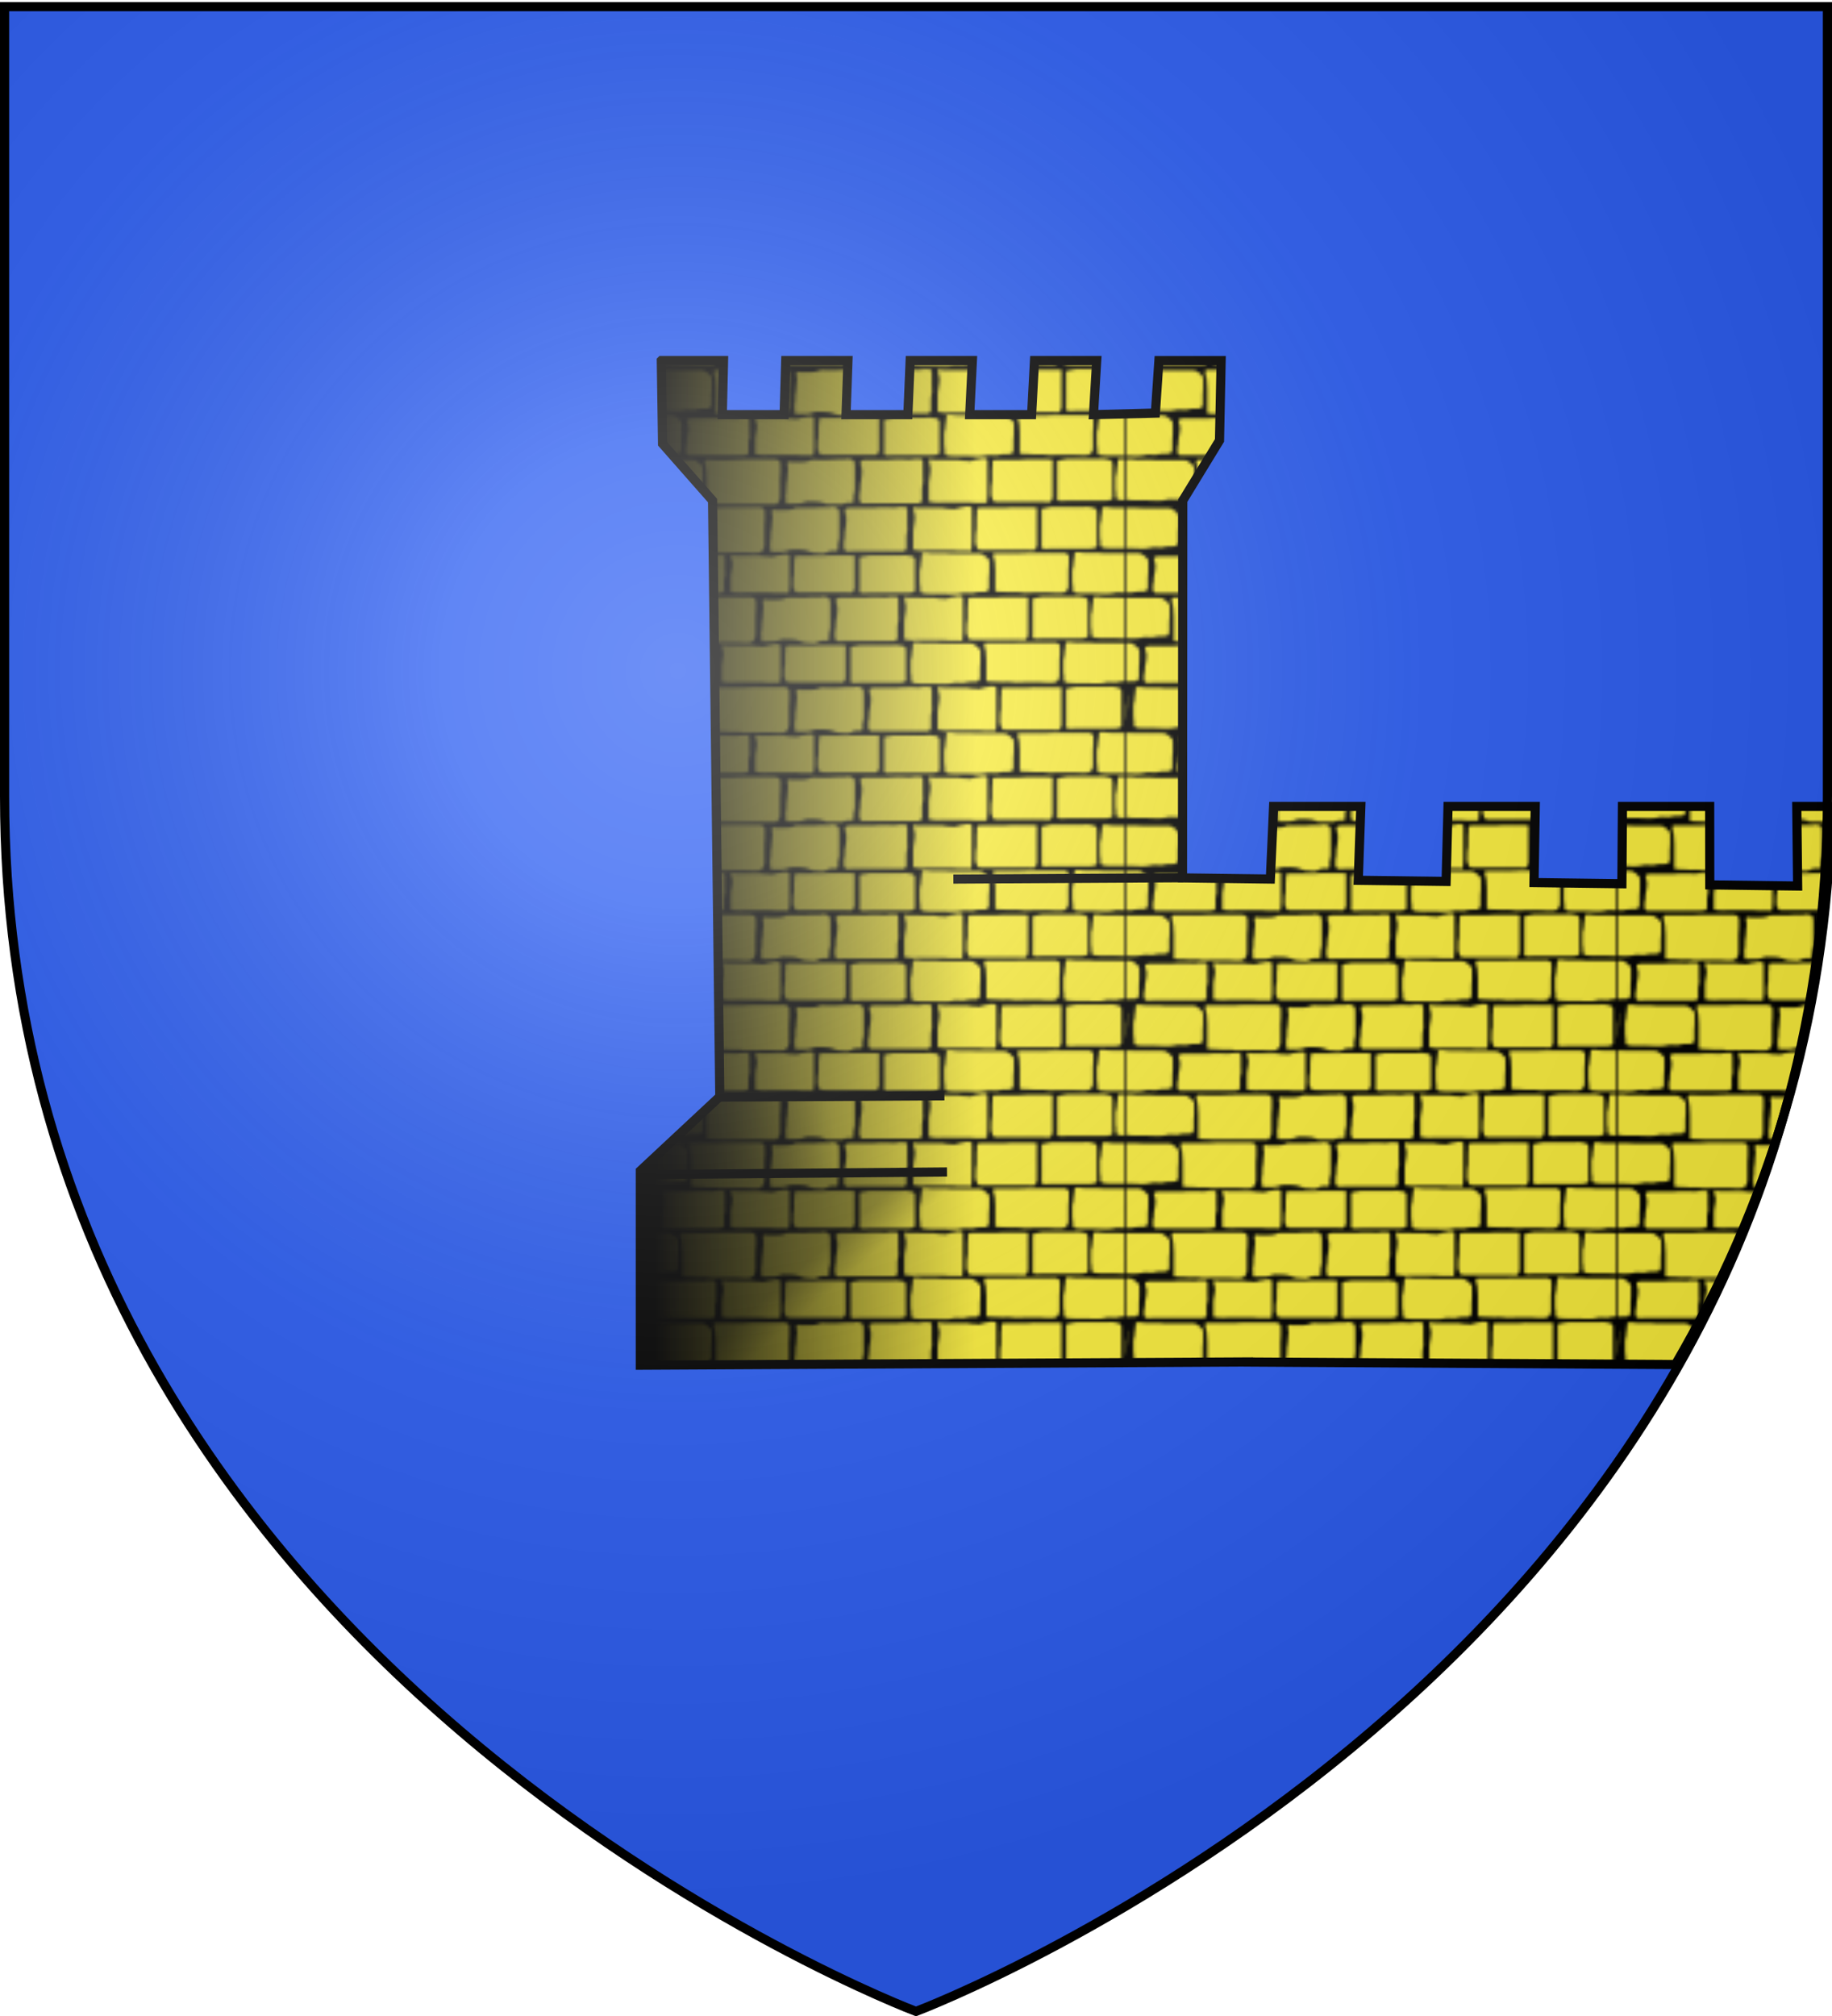
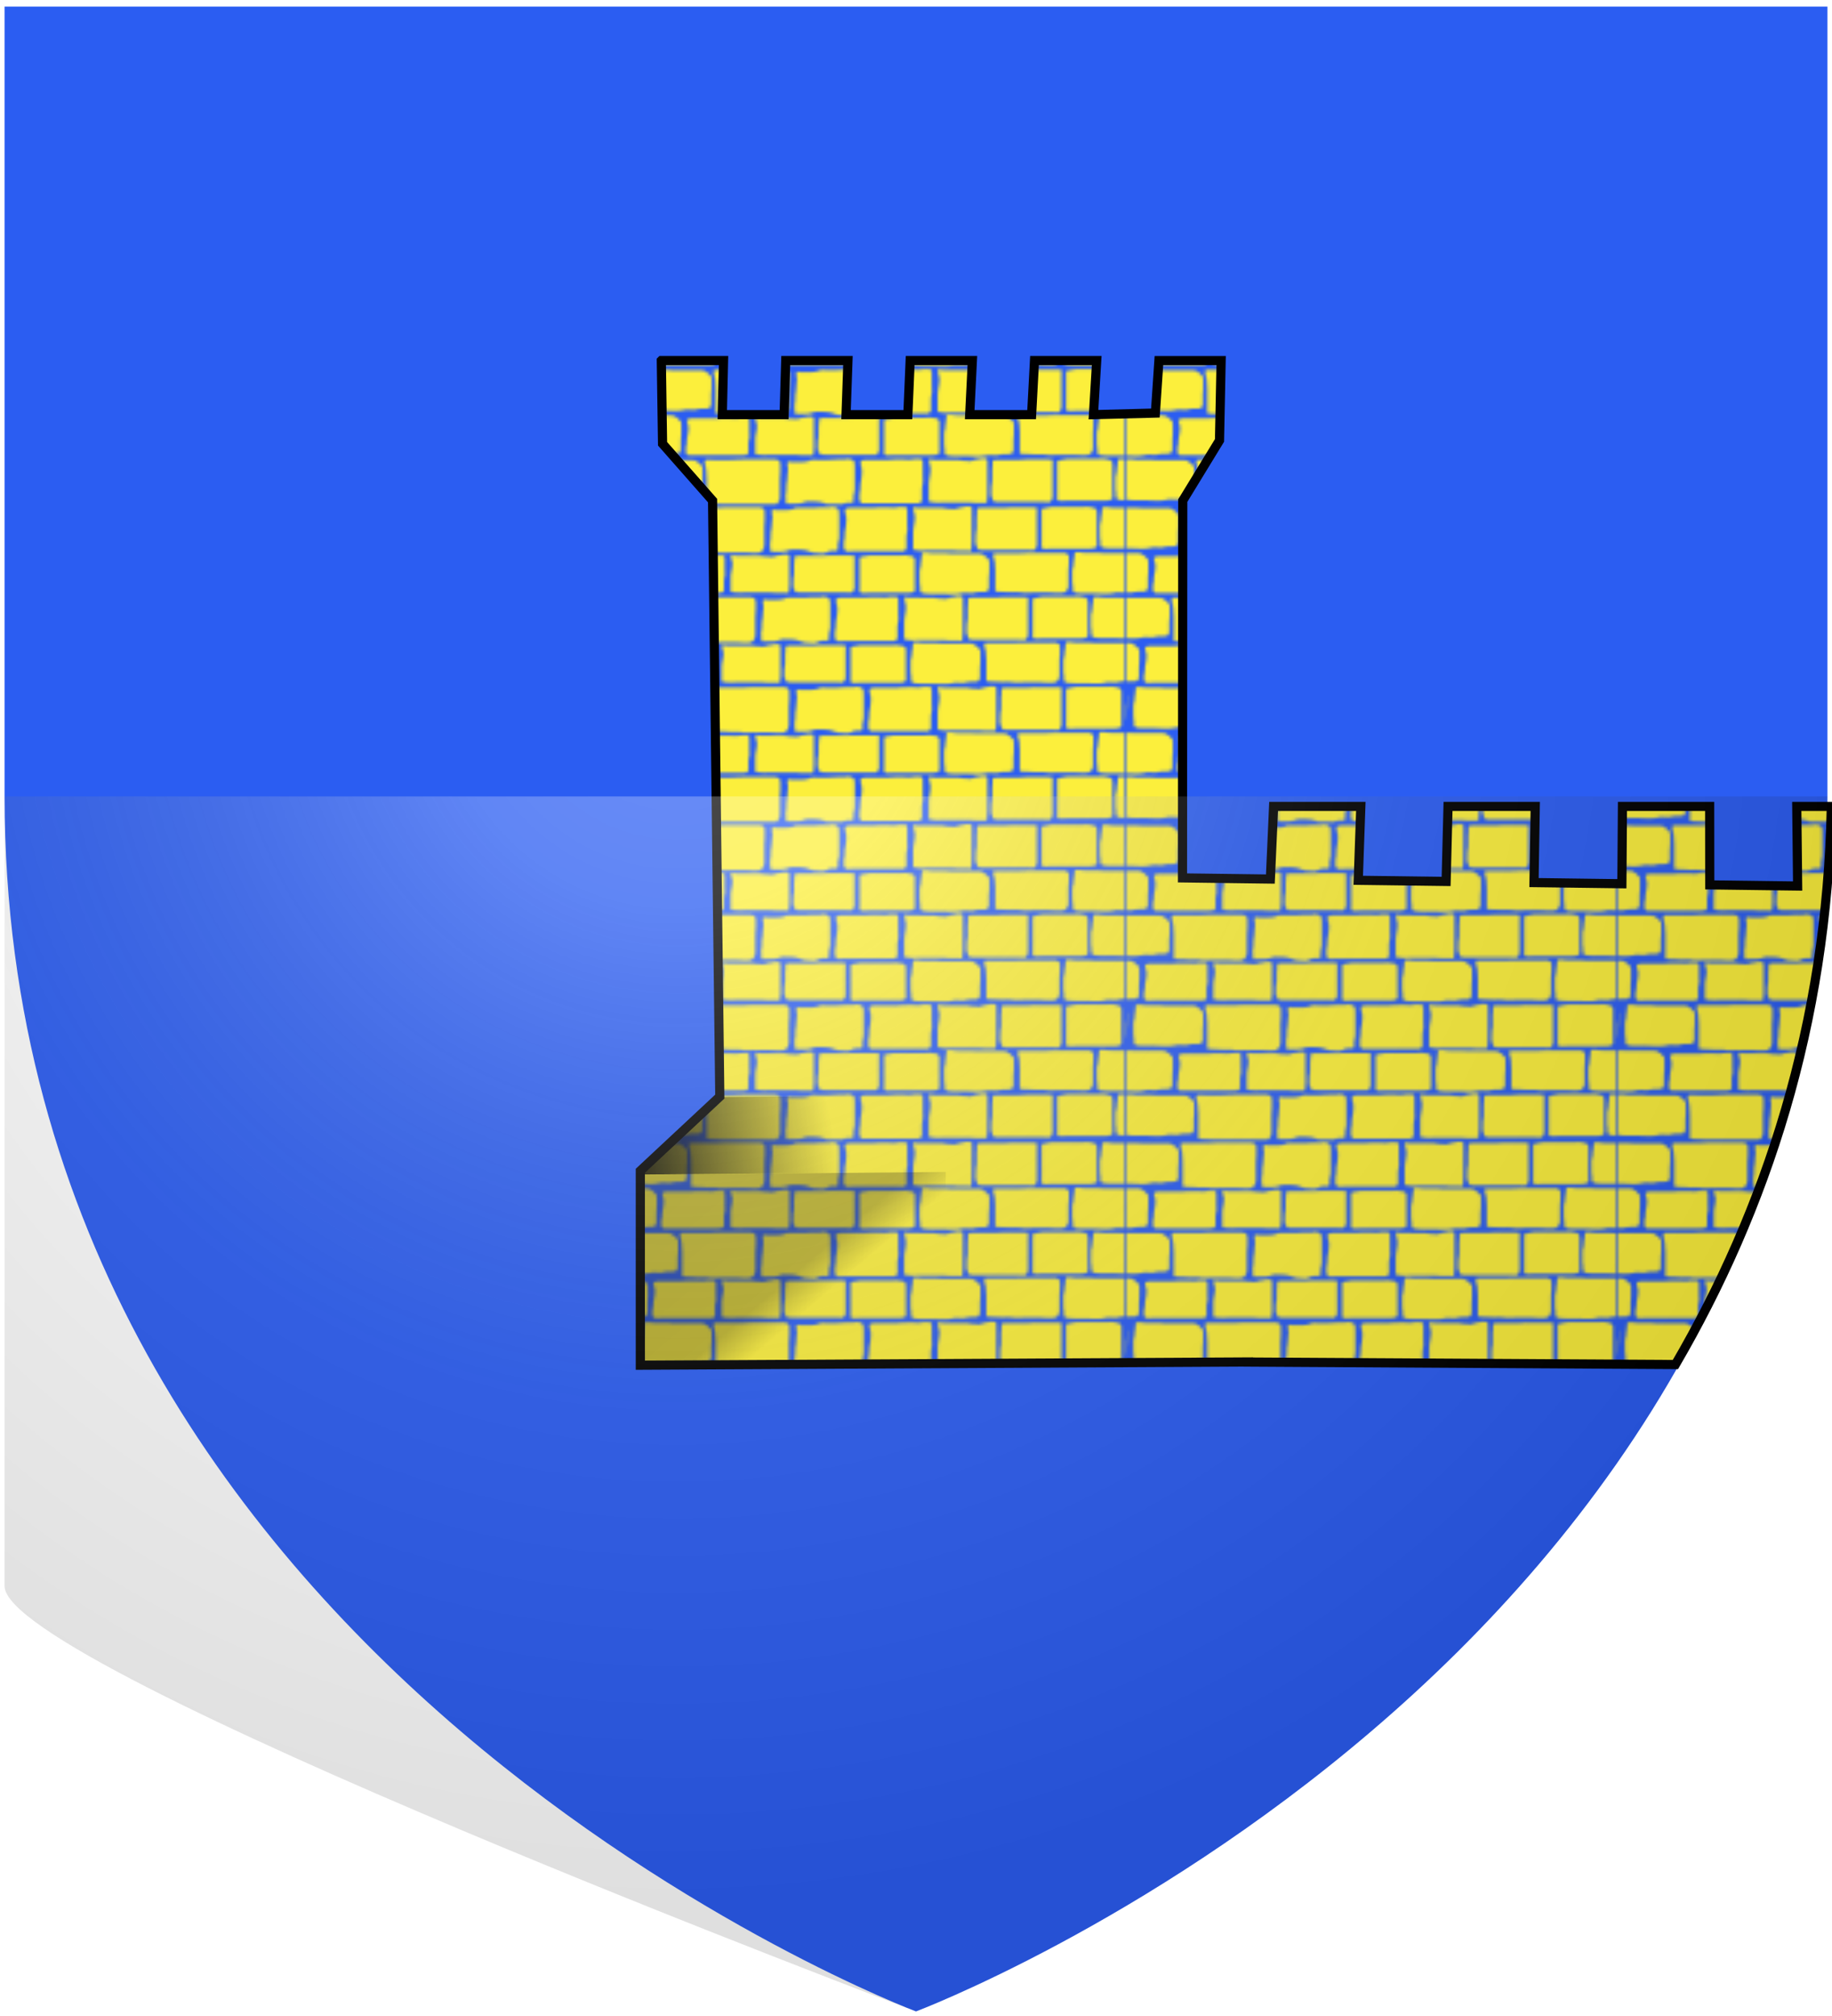
<svg xmlns="http://www.w3.org/2000/svg" xmlns:xlink="http://www.w3.org/1999/xlink" height="660" width="600" version="1.0">
  <defs>
    <linearGradient id="c">
      <stop style="stop-color:#000;stop-opacity:1" offset="0" />
      <stop style="stop-color:#000;stop-opacity:0" offset="1" />
    </linearGradient>
    <linearGradient id="e">
      <stop style="stop-color:#000;stop-opacity:1" offset="0" />
      <stop style="stop-color:#000;stop-opacity:0" offset="1" />
    </linearGradient>
    <linearGradient id="d">
      <stop style="stop-color:#000;stop-opacity:1" offset="0" />
      <stop offset=".829" style="stop-color:#000;stop-opacity:.897" />
      <stop style="stop-color:#000;stop-opacity:0" offset="1" />
    </linearGradient>
    <linearGradient id="b">
      <stop style="stop-color:white;stop-opacity:.314" offset="0" />
      <stop offset=".19" style="stop-color:white;stop-opacity:.251" />
      <stop style="stop-color:#6b6b6b;stop-opacity:.125" offset=".6" />
      <stop style="stop-color:black;stop-opacity:.125" offset="1" />
    </linearGradient>
    <linearGradient xlink:href="#c" id="g" gradientUnits="userSpaceOnUse" x1="216.546" y1="278.49" x2="321.668" y2="278.49" />
    <linearGradient xlink:href="#d" id="h" gradientUnits="userSpaceOnUse" gradientTransform="matrix(1 0 0 1.052 -111.07 -128.635)" x1="350.769" y1="459.788" x2="394.018" y2="512.801" />
    <linearGradient xlink:href="#e" id="i" gradientUnits="userSpaceOnUse" gradientTransform="translate(-256.414 -183.525)" x1="458.188" y1="551.162" x2="529.09" y2="538.261" />
    <pattern xlink:href="#a" id="f" patternTransform="translate(-272.924 265.777)" />
    <pattern id="a" patternTransform="translate(423.331 274.303)" height="103.271" width="160.361" patternUnits="userSpaceOnUse">
      <path style="fill:#fcef3c;fill-opacity:1;fill-rule:evenodd;stroke:none;stroke-width:3;stroke-linecap:round;stroke-linejoin:miter;stroke-miterlimit:4;stroke-opacity:1" d="M0 13.734h.923c1.412 0 2.763.122 4.18.122 1.216 0 1.992-.131 3.066-.366.851-.187 2.026 0 2.918 0 .674 0 1.706-.367 2.51-.367.822 0 1.615.009 2.362-.122.622-.109.841-.933.841-1.574V8.862c0-.87.136-1.572.136-2.443V4.112c0-.757.12-1.358-.42-1.832-.482-.42-.578-.659-1.25-1.099-.811-.533-.953-.61-2.09-.61H4.818c-.77 0-1.66-.123-2.51-.123H0m0 27.765c.407.024.813.055 1.167.055.674 0 1.706-.367 2.51-.367.822 0 1.615.009 2.362-.122.622-.109.841-.946.841-1.588v-2.564c0-.87.136-1.559.136-2.43v-2.32c0-.758.12-1.358-.42-1.832-.482-.421-.578-.659-1.25-1.1-.811-.532-.953-.61-2.09-.61H0m0 27.86c.718.032 1.436.054 2.171.054 1.216 0 1.993-.131 3.067-.366.851-.186 2.04 0 2.931 0 .675 0 1.692-.366 2.497-.366.822 0 1.628.022 2.375-.109.623-.109.828-.946.828-1.588v-2.565c0-.87.15-1.572.15-2.442v-2.307c0-.758.12-1.358-.421-1.832-.482-.421-.592-.66-1.263-1.1-.811-.532-.954-.61-2.09-.61H1.9c-.586 0-1.246-.061-1.9-.095m0 27.494c.257-.044.513-.068.746-.068.822 0 1.629.008 2.375-.122.623-.11.828-.947.828-1.588V53.02c0-.87.136-1.559.136-2.43v-2.32c0-.757.134-1.358-.407-1.832-.482-.42-.592-.659-1.262-1.099-.812-.533-.954-.61-2.09-.61H0M0 87.42c1.07.033 2.113.095 3.203.095 1.216 0 1.992-.132 3.067-.367.85-.186 2.038 0 2.93 0 .675 0 1.693-.366 2.498-.366.821 0 1.628.009 2.374-.122.623-.109.828-.933.828-1.574v-2.565c0-.87.15-1.572.15-2.443v-2.307c0-.757.12-1.358-.421-1.832-.481-.42-.578-.659-1.249-1.099-.812-.533-.954-.61-2.09-.61H2.932c-.77 0-1.66-.123-2.51-.123H0m0 27.602c.808.302 2.3.313 2.823.313h3.202c1.412 0 2.764.122 4.18.122 1.216 0 1.993-.132 3.067-.367.85-.186 2.025 0 2.917 0 .675 0 1.706-.366 2.511-.366.822 0 1.628.008 2.375-.122.622-.11.828-.946.828-1.588v-2.551c0-.87.135-1.572.135-2.443v-2.307c0-.757.135-1.358-.407-1.832-.481-.421-.591-.659-1.262-1.099-.812-.533-.954-.61-2.09-.61H9.92c-.77 0-1.646-.123-2.497-.123H3.65c-1.066 0-1.864-.244-2.917-.244-.25 0-.474.163-.706.244-.013.032-.016.08-.027.122m160.361-.23c-.503-.066-.994-.136-1.56-.136-.25 0-.474.163-.706.244-.157.37-.114 1.507-.272 2.199-.181.794-.132 1.638-.285 2.307-.124.543-.271.888-.271 1.587v2.199c0 .79-.01 1.56.136 2.32.122.645-.002 1.459.135 1.94.17.593 1.848.699 2.823.72m0-27.846c-.337-.023-.67-.055-1.004-.055h-3.76c-1.066 0-1.878-.244-2.93-.244-.25 0-.46.163-.693.244-.156.37-.126 1.507-.284 2.199-.182.794-.12 1.638-.272 2.307-.124.543-.285.888-.285 1.587V82.4c0 .79-.009 1.56.136 2.32.123.645.011 1.459.15 1.94.202.713 2.638.734 3.337.734h3.203c.811 0 1.607.047 2.402.081m0-42.652c-.264-.07-.575-.094-1.1-.094h-8.359c-.77 0-1.66-.123-2.51-.123h-3.76c-1.066 0-1.864-.23-2.917-.23-.25 0-.473.15-.705.23-.157.37-.114 1.507-.272 2.199-.181.794-.132 1.652-.285 2.32-.124.544-.271.89-.271 1.588v2.185c0 .79-.01 1.56.136 2.32.122.645-.003 1.472.135 1.955.204.711 2.653.732 3.352.732h3.203c1.412 0 2.763.122 4.18.122 1.215 0 1.992-.13 3.066-.366.851-.186 2.026 0 2.918 0 .674 0 1.706-.366 2.51-.366.231 0 .452-.012.679-.014m0-27.317h-.394c-.77 0-1.66-.122-2.51-.122h-3.76c-1.066 0-1.877-.244-2.93-.244-.25 0-.46.163-.692.244-.157.37-.127 1.506-.285 2.198-.182.794-.119 1.652-.272 2.32-.124.544-.285.876-.285 1.575v2.198c0 .791-.009 1.56.136 2.32.123.645.011 1.473.15 1.955.203.712 2.638.72 3.338.72h3.202c1.412 0 2.764.121 4.18.121h.122m0-27.914h-6.527c-.77 0-1.66-.122-2.51-.122h-3.76c-1.067 0-1.878-.244-2.931-.244-.25 0-.46.163-.692.244-.157.37-.127 1.507-.285 2.198-.182.795-.119 1.653-.272 2.32-.124.544-.285.89-.285 1.589v2.184c0 .791.005 1.561.15 2.321.123.644-.002 1.472.135 1.954.204.712 2.64.72 3.339.72h3.202c1.412 0 2.764.121 4.18.121 1.216 0 1.993-.117 3.067-.352.85-.186 2.039 0 2.931 0 .08 0 .169-.018.258-.027m0-27.793h-3.745c-1.067 0-1.865-.244-2.918-.244-.25 0-.474.163-.706.244-.156.37-.113 1.507-.271 2.199-.182.794-.132 1.652-.285 2.32-.124.544-.272.876-.272 1.574V8.74c0 .79-.009 1.56.136 2.32.123.645-.002 1.459.136 1.941.203.712 2.653.733 3.352.733h3.202c.463 0 .917.023 1.371.04M108.997.002c-.572-.011-1.216.129-1.56.217-.787.2-1.511.192-2.226.556-.543.277-1.903 0-2.51 0-1.052 0-1.552-.285-2.497-.285h-6.976c-.675 0-1 .002-1.669-.271-1.068 0 0 2.168 0 3.257 0 1.78-.556 3.468-.556 5.251v5.116c0 .621 1.755.485 2.09.57.73.187 1.746 0 2.51 0H103.813c.779 0 1.68.15 2.51.15h2.376c.874 0 1.384.264 1.384-.72 0-.743.15-1.619.15-2.415l-.001-2.266V1.629c0-.98.2-1.33-.706-1.56a2.314 2.314 0 0 0-.529-.068zm38.513.135c-.414.021-.832.068-1.194.068h-8.36c-.85 0-1.74-.05-2.51.136-.857.208-1.47.191-2.375.543v11.359c0 .794-.246 1.42.556 1.614.76.184 1.853 0 2.647 0H148.677c.841 0 1.236-.12 1.805-.258.94-.228.705-1.164.705-2.035V2.24c0-.953-.069-1.165-.705-1.629-.31-.226-1.42-.313-1.805-.407-.349-.084-.753-.089-1.167-.068zM64.58.163c-.52.016-1.05.19-1.574.19h-2.239c-.883 0-1.946.136-2.918.136h-3.202c-.943 0-1.983-.135-2.796.272-.671.335-1.832.42-2.646.42h-2.361c-.591 0-1.09.01-1.67-.135-.979 0-.123 1.95-.284 2.917-.224 1.344-.166 2.77-.42 4.044-.235 1.173.003 2.388-.272 3.488-.173.692 0 1.649 0 2.36 0 1.058.087.978 1.112.978h2.647c.726 0 2.028-.316 2.51-.556.57-.286 1.726-.136 2.497-.136.907 0 2.062.054 2.931.271.942.236 2.138.842 3.067.842.683 0 1.489.135 2.226.135.888 0 1.319-.238 1.954-.556.663-.332 1.34-.271 2.09-.271 1.398 0 1.112-.355 1.112-1.683 0-.942.421-1.875.421-2.918V3.135c0-.684-.029-1.472-.15-1.954-.134-.54-.92-.827-1.519-.977a1.884 1.884 0 0 0-.516-.04zm22.08.041c-.424.01-.847.052-1.236.15-.682.17-1.652 0-2.36 0h-3.068c-.869 0-1.678.135-2.375.135H69.97c-.294 0-.563.179-.842.272-1.068 0 0 2.134 0 3.202 0 1.35-.163 2.622-.42 3.908-.21 1.048-.02 2.058-.272 3.067-.17.68-.135 1.369-.135 2.09 0 1.027.084 1.062.556 1.534.316.316 1.782.135 2.361.135H86.538c.984 0 1.482.052 1.954-.42.405-.405.285-1.349.285-1.955v-2.09c0-.572.154-1.502.272-2.09.145-.726 0-1.614 0-2.36V1.316c0-.885-.23-1.112-1.113-1.112-.427 0-.853-.01-1.276 0zM40.507.326c-.35-.006-.717.014-1.045.014H29.84c-1.22 0-2.482.136-3.623.136h-8.074c-1.208 0 0 2.353 0 3.528 0 .957.135 1.984.135 2.985v7.586c0 .183 1.91.272 2.09.272 1.054 0 2.123.135 3.203.135 1.162 0 2.375-.08 3.487.136 1.209.235 2.665 0 3.895 0h4.329c1.192 0 2.396.136 3.623.136 1.007 0 1.867.07 2.497-.543.648-.63.842-1.403.842-2.307V6.989c0-.84.135-1.796.135-2.714V1.968c0-.915-.233-1.13-.977-1.492-.225-.11-.546-.143-.895-.15zm82.534.027c-.794 0-1.67.136-2.646.136h-7.667c-1.05.21-.828.547-.828 1.534 0 .756-.135 1.332-.135 2.09v2.09c0 .615.02 1.41-.15 2.09-.123.492-.135 1.384-.135 2.089 0 .65-.14 1.676.135 2.225.194.389.328 1.406.842 1.534.523.13 1.242.136 1.954.136h14.344c.495 0 1.736.218 2.09-.136.348-.35.692-.955.692-1.67V2.716c0-.173.073-2.208 0-2.226-.488-.122-1.386-.136-2.09-.136h-6.406zM94.626 15.118c-.25 0-.46.163-.692.244-.156.37-.127 1.493-.285 2.185-.181.794-.119 1.652-.271 2.32-.125.544-.285.89-.285 1.588v2.185c0 .791-.01 1.56.135 2.32.123.645.012 1.473.15 1.955.203.712 2.639.733 3.338.733h3.203c1.412 0 2.763.122 4.18.122 1.215 0 1.992-.132 3.066-.367.851-.186 2.025 0 2.918 0 .674 0 1.705-.366 2.51-.366.822 0 1.628.008 2.375-.122.623-.11.828-.946.828-1.588v-2.565c0-.87.15-1.558.15-2.429v-2.32c0-.758.12-1.359-.421-1.832-.482-.421-.592-.646-1.263-1.086-.811-.533-.954-.61-2.09-.61h-8.359c-.77 0-1.646-.123-2.497-.123h-3.772c-1.067 0-1.865-.244-2.918-.244zm45.488.122c-.35-.006-.717.014-1.045.014h-9.621c-1.221 0-2.483.122-3.624.122h-8.074c-1.207 0 0 2.062 0 3.094 0 .84.136 1.739.136 2.619v6.663c0 .16 1.91.244 2.09.244 1.054 0 2.122.109 3.202.109 1.162 0 2.376-.068 3.488.122 1.208.207 2.665 0 3.894 0h4.33c1.191 0 2.395.122 3.623.122 1.007 0 1.866.064 2.497-.475.648-.554.841-1.227.841-2.022V21.09c0-.738.136-1.582.136-2.388v-2.022c0-.804-.234-.985-.977-1.303-.225-.096-.547-.13-.896-.136zm-90.88.502c-.573-.01-1.217.114-1.561.19-.787.174-1.511.173-2.226.489-.543.24-1.903 0-2.51 0-1.052 0-1.552-.245-2.497-.245h-6.976c-.675 0-1-.007-1.669-.244-1.068 0 0 1.88 0 2.823 0 1.542-.556 3.015-.556 4.56V27.738c0 .537 1.755.414 2.09.488.73.161 1.746 0 2.51 0H44.05c.779 0 1.68.122 2.51.122h2.376c.874 0 1.384.242 1.384-.61 0-.645.15-1.4.15-2.09V17.153c0-.848.2-1.156-.706-1.357a2.662 2.662 0 0 0-.53-.054zm39.258.272c-.594-.022-1.261.067-1.805.067h-8.359c-.851 0-1.741-.045-2.51.123-.857.187-1.456.172-2.362.488v10.205c0 .715-.245 1.29.557 1.466.76.166 1.853 0 2.646 0H89.049c.841 0 1.25-.12 1.818-.245.941-.205.692-1.048.692-1.832V17.9c0-.856-.055-1.036-.692-1.452-.31-.203-1.433-.283-1.818-.367a3.124 3.124 0 0 0-.557-.067zm-61.596.067c-.422.01-.846.04-1.234.123-.683.144-1.653 0-2.362 0h-3.067c-.869 0-1.678.122-2.374.122h-7.654c-.294 0-.563.152-.841.23-1.068 0 0 1.81 0 2.714 0 1.143-.164 2.222-.421 3.312-.21.887-.02 1.737-.272 2.592-.17.575-.135 1.153-.135 1.764 0 .87.084.903.556 1.303.317.267 1.783.122 2.361.122h15.321c.985 0 1.483.033 1.954-.367.406-.343.285-1.129.285-1.642v-1.777c0-.485.154-1.267.272-1.765.145-.615 0-1.376 0-2.008V17.03c0-.75-.23-.95-1.113-.95-.427 0-.853-.008-1.276 0zm36.383.014c-.795 0-1.67.109-2.647.109h-7.667c-1.049.182-.828.484-.828 1.343 0 .659-.135 1.16-.135 1.818v1.819c0 .536.02 1.227-.15 1.818-.123.43-.135 1.205-.135 1.819 0 .566-.14 1.462.135 1.94.195.338.328 1.219.842 1.33.523.114 1.242.122 1.954.122h14.344c.495 0 1.736.186 2.09-.122.349-.304.692-.83.692-1.452V18.144c0-.15.073-1.924 0-1.94-.488-.106-1.386-.109-2.09-.109h-6.406zm42.787 13.299c-.572-.01-1.203.13-1.547.217-.786.2-1.511.192-2.226.556-.542.277-1.903 0-2.51 0-1.051 0-1.565-.27-2.51-.27H90.31c-.676 0-1.014-.013-1.683-.286-1.068 0 0 2.168 0 3.257 0 1.78-.556 3.482-.556 5.265v5.103c0 .62 1.755.484 2.09.57.73.186 1.746 0 2.51 0h8.224c.778 0 1.68.149 2.51.149h2.361c.875 0 1.398.265 1.398-.72 0-.743.136-1.618.136-2.415v-9.798c0-.979.214-1.33-.692-1.56a2.435 2.435 0 0 0-.543-.068zm38.513.136c-.415.02-.832.068-1.195.068h-8.359c-.851 0-1.741-.051-2.51.135-.857.208-1.457.192-2.362.543v11.359c0 .795-.245 1.433.557 1.628.76.184 1.853 0 2.646 0H145.746c.841 0 1.25-.134 1.818-.272.941-.228.692-1.163.692-2.035v-9.323c0-.952-.056-1.165-.692-1.628-.31-.226-1.433-.314-1.818-.407-.349-.085-.753-.09-1.167-.068zm-82.929.027c-.52.015-1.051.19-1.574.19H57.85c-.882 0-1.959.136-2.93.136h-3.203c-.943 0-1.97-.135-2.782.27-.672.337-1.833.422-2.646.422h-2.375c-.591 0-1.09.009-1.67-.136-.979 0-.123 1.965-.284 2.931-.224 1.344-.153 2.756-.408 4.03-.234 1.173-.01 2.389-.285 3.488-.173.692 0 1.65 0 2.361 0 1.058.088.977 1.113.977h2.646c.727 0 2.03-.315 2.511-.556.57-.285 1.74-.136 2.51-.136.908 0 2.048.054 2.918.272.942.235 2.137.841 3.067.841.683 0 1.502.136 2.24.136.888 0 1.305-.24 1.94-.557.663-.331 1.34-.271 2.09-.271 1.397 0 1.112-.341 1.112-1.67 0-.941.421-1.887.421-2.93V32.529c0-.685-.015-1.473-.136-1.954-.135-.54-.934-.828-1.533-.977a1.884 1.884 0 0 0-.516-.041zm22.08.04c-.424.011-.834.053-1.222.15-.683.17-1.666 0-2.375 0h-3.067c-.87 0-1.665.136-2.361.136h-7.668c-.293 0-.549.178-.827.27-1.068 0 0 2.15 0 3.217 0 1.35-.164 2.608-.42 3.895-.21 1.048-.034 2.058-.286 3.067-.17.679-.136 1.368-.136 2.09 0 1.026.085 1.061.557 1.533.316.316 1.796.136 2.375.136H83.62c.984 0 1.482.05 1.954-.421.405-.405.271-1.348.271-1.954v-2.09c0-.572.168-1.503.285-2.09.145-.726 0-1.615 0-2.361V30.71c0-.885-.23-1.112-1.113-1.112-.427 0-.866-.011-1.289 0zm-46.14.136c-.35-.006-.73.014-1.059.014h-9.607c-1.221 0-2.483.136-3.624.136h-8.087c-1.208 0 0 2.34 0 3.514 0 .957.149 1.984.149 2.986v7.586c0 .182 1.91.271 2.09.271 1.054 0 2.122.136 3.202.136 1.162 0 2.362-.081 3.474.135 1.209.236 2.679 0 3.908 0h4.316c1.192 0 2.396.136 3.623.136 1.007 0 1.88.07 2.51-.543.648-.63.828-1.402.828-2.307v-5.414c0-.84.15-1.797.15-2.714v-2.307c0-.915-.234-1.118-.977-1.48-.225-.109-.547-.142-.896-.149zm82.535.014c-.795 0-1.684.136-2.66.136h-7.654c-1.049.21-.841.547-.841 1.533 0 .757-.136 1.333-.136 2.09v2.09c0 .616.034 1.41-.135 2.09-.124.493-.15 1.385-.15 2.09 0 .65-.125 1.676.15 2.225.194.388.314 1.405.827 1.533.524.131 1.243.136 1.955.136h14.343c.495 0 1.736.218 2.09-.136.35-.349.706-.955.706-1.669V32.11c0-.173.073-2.208 0-2.226-.487-.122-1.386-.136-2.09-.136H120.125zM91.695 44.51c-.25 0-.46.163-.692.245-.157.37-.127 1.493-.285 2.184-.182.795-.119 1.653-.272 2.321-.124.543-.285.889-.285 1.588v2.198c0 .791.005 1.547.15 2.307.123.645-.002 1.472.135 1.954.204.712 2.64.733 3.339.733h3.202c1.412 0 2.764.122 4.18.122 1.216 0 1.993-.131 3.067-.366.85-.186 2.039 0 2.931 0 .675 0 1.706-.367 2.51-.367.822 0 1.615.009 2.362-.122.623-.109.841-.946.841-1.588v-2.55c0-.871.136-1.573.136-2.443v-2.32c0-.759.12-1.36-.42-1.833-.482-.421-.578-.645-1.25-1.086-.811-.532-.953-.61-2.089-.61h-8.359c-.77 0-1.66-.122-2.51-.122h-3.76c-1.067 0-1.878-.245-2.931-.245zm45.501.123c-.349-.006-.73.013-1.058.013h-9.608c-1.22 0-2.482.122-3.623.122h-8.088c-1.208 0 0 2.062 0 3.094 0 .84.15 1.74.15 2.62v6.663c0 .16 1.91.244 2.089.244 1.054 0 2.123.122 3.203.122 1.162 0 2.362-.082 3.474.108 1.208.207 2.678 0 3.908 0h4.315c1.192 0 2.396.122 3.623.122 1.008 0 1.88.065 2.511-.474.648-.554.828-1.228.828-2.022V50.482c0-.738.15-1.582.15-2.388v-2.022c0-.804-.234-.985-.978-1.303-.225-.096-.546-.13-.896-.135zm-90.894.502c-.572-.01-1.203.114-1.547.19-.786.173-1.511.173-2.225.488-.543.24-1.903 0-2.511 0-1.051 0-1.565-.244-2.51-.244h-6.962c-.675 0-1.013-.008-1.683-.244-1.068 0 0 1.879 0 2.822 0 1.543-.556 3.015-.556 4.56V57.132c0 .537 1.755.414 2.09.488.73.162 1.746 0 2.51 0H41.131c.78 0 1.68.122 2.511.122h2.362c.874 0 1.397.242 1.397-.61 0-.644.136-1.4.136-2.09v-8.495c0-.848.214-1.143-.692-1.344a2.773 2.773 0 0 0-.543-.067zm39.26.271c-.595-.021-1.262.068-1.806.068h-8.359c-.851 0-1.741-.046-2.51.122-.857.187-1.457.173-2.362.489V56.29c0 .716-.245 1.291.557 1.466.76.166 1.853 0 2.646 0H86.13c.841 0 1.237-.12 1.805-.244.94-.206.692-1.035.692-1.819v-8.4c0-.856-.056-1.035-.692-1.452-.31-.203-1.42-.282-1.805-.366a3.282 3.282 0 0 0-.57-.068zm-61.597.068c-.423.009-.833.04-1.221.122-.683.145-1.666 0-2.375 0h-3.067c-.869 0-1.665.122-2.361.122H7.273c-.293 0-.548.152-.827.23-1.068 0 0 1.81 0 2.715 0 1.143-.163 2.222-.42 3.311-.21.887-.033 1.738-.286 2.592-.17.575-.135 1.153-.135 1.764 0 .87.084.903.556 1.303.316.268 1.796.122 2.375.122H23.857c.984 0 1.482.047 1.954-.353.405-.343.271-1.143.271-1.655V53.97c0-.485.168-1.267.285-1.764.146-.615 0-1.377 0-2.009v-3.772c0-.75-.23-.937-1.113-.937-.427 0-.866-.022-1.289-.013zm36.396.013c-.795 0-1.684.123-2.66.123H50.048c-1.05.182-.842.47-.842 1.33 0 .658-.136 1.159-.136 1.818v1.818c0 .537.035 1.227-.135 1.819-.124.43-.15 1.205-.15 1.818 0 .566-.125 1.463.15 1.94.194.339.314 1.219.828 1.33.523.115 1.242.123 1.954.123H66.06c.495 0 1.735.186 2.09-.122.348-.304.705-.83.705-1.452v-8.481c0-.15.073-1.925 0-1.941-.487-.106-1.386-.123-2.09-.123H60.361zm56.67 13.408c-.572-.01-1.217.116-1.56.204-.787.2-1.512.205-2.226.57-.543.276-1.903 0-2.51 0-1.052 0-1.566-.286-2.511-.286h-6.962c-.675 0-1-.012-1.67-.284-1.067 0 0 2.181 0 3.27 0 1.78-.555 3.469-.555 5.252v5.116c0 .62 1.754.484 2.09.57.73.186 1.746 0 2.51 0h8.21c.778 0 1.68.135 2.51.135h2.375c.875 0 1.384.279 1.384-.705 0-.744.136-1.62.136-2.416v-9.798c0-.979.214-1.33-.692-1.56a2.313 2.313 0 0 0-.53-.068zm38.499.136c-.414.02-.832.068-1.194.068h-8.36c-.85 0-1.727-.051-2.497.135-.856.208-1.47.192-2.374.543v11.358c0 .796-.246 1.42.556 1.615.76.185 1.853 0 2.646 0H156.71c.842 0 1.237-.133 1.805-.271.941-.228.706-1.15.706-2.022V61.12c0-.952-.07-1.151-.706-1.614-.31-.226-1.42-.314-1.804-.407-.35-.085-.767-.09-1.181-.068zm-82.929.013c-.519.016-1.05.19-1.574.19h-2.225c-.883 0-1.946.15-2.918.15h-3.216c-.942 0-1.97-.135-2.782.27-.672.337-1.833.422-2.646.422h-2.361c-.592 0-1.103.009-1.683-.136-.98 0-.11 1.951-.272 2.918-.224 1.343-.165 2.769-.42 4.043-.235 1.173-.01 2.389-.285 3.488-.173.692 0 1.65 0 2.361 0 1.058.1.977 1.126.977h2.646c.727 0 2.016-.315 2.497-.556.57-.285 1.74-.136 2.51-.136.908 0 2.062.054 2.932.272.941.235 2.137.841 3.067.841.683 0 1.488.136 2.225.136.89 0 1.32-.24 1.955-.557.663-.331 1.34-.285 2.09-.285 1.397 0 1.112-.34 1.112-1.669 0-.942.42-1.874.42-2.917V62.03c0-.685-.028-1.473-.148-1.954-.135-.54-.935-.828-1.534-.977a1.892 1.892 0 0 0-.516-.055zm-68.95.055c-.25 0-.46.163-.693.244-.156.37-.113 1.506-.271 2.198-.182.794-.132 1.639-.285 2.307-.124.544-.285.889-.285 1.588v2.198c0 .791.005 1.547.15 2.307.122.645-.003 1.472.135 1.954.203.712 2.639.733 3.338.733h3.203c1.412 0 2.763.122 4.18.122 1.216 0 1.992-.131 3.066-.366.851-.186 2.04 0 2.932 0 .674 0 1.705-.367 2.51-.367.822 0 1.615.009 2.361-.122.623-.109.842-.946.842-1.587v-2.552c0-.87.135-1.572.135-2.442v-2.32c0-.758.121-1.345-.42-1.82-.482-.42-.578-.658-1.249-1.098-.812-.533-.954-.611-2.09-.611h-8.359c-.77 0-1.66-.122-2.51-.122H6.58c-1.066 0-1.878-.244-2.93-.244zm91.03 0c-.424.01-.834.038-1.222.135-.683.17-1.652 0-2.361 0H88.03c-.87 0-1.679.15-2.375.15h-7.654c-.293 0-.562.178-.84.27-1.069 0 0 2.135 0 3.204 0 1.35-.164 2.621-.422 3.908-.21 1.048-.019 2.044-.271 3.053-.17.68-.15 1.368-.15 2.09 0 1.027.099 1.061.57 1.533.317.317 1.783.15 2.362.15H94.572c.984 0 1.482.05 1.954-.421.405-.405.285-1.348.285-1.954v-2.09c0-.572.154-1.503.271-2.09.146-.726 0-1.615 0-2.361v-4.465c0-.886-.23-1.112-1.112-1.112-.428 0-.867-.011-1.29 0zm-46.14.122c-.35-.007-.73.013-1.058.013h-9.608c-1.22 0-2.483.136-3.623.136h-8.074c-1.208 0 0 2.354 0 3.528 0 .957.135 1.984.135 2.986v7.586c0 .182 1.91.27 2.09.27 1.054 0 2.123.137 3.202.137 1.163 0 2.376-.081 3.488.135 1.209.235 2.665 0 3.895 0h4.315c1.192 0 2.396.136 3.623.136 1.007 0 1.88.07 2.51-.543.649-.63.842-1.402.842-2.307v-5.414c0-.84.136-1.797.136-2.714v-2.307c0-.915-.234-1.131-.977-1.493-.225-.11-.546-.143-.896-.15zm82.535.013c-.794 0-1.67.15-2.646.15h-7.667c-1.05.21-.828.533-.828 1.52 0 .756-.15 1.332-.15 2.09v2.089c0 .616.035 1.41-.135 2.09-.123.493-.136 1.385-.136 2.09 0 .65-.139 1.69.136 2.239.194.388.328 1.405.841 1.533.524.131 1.229.136 1.94.136h14.358c.495 0 1.736.218 2.09-.136a2.46 2.46 0 0 0 .692-1.682V61.61c0-.172.073-2.207 0-2.226-.487-.121-1.386-.149-2.09-.149H131.076zM0 61.583v5.55c.04-.604.122-1.165.122-1.818v-2.32c0-.556.056-1.015-.122-1.412zm160.361 2.687c-.09.338-.176.668-.176 1.167v2.198c0 .791.004 1.547.149 2.307.015.08.018.173.027.258v-5.93zM102.66 74c-.25 0-.474.163-.706.244-.156.37-.113 1.507-.271 2.198-.182.795-.133 1.653-.285 2.321-.124.543-.272.889-.272 1.588v2.185c0 .79-.009 1.56.136 2.32.123.645-.002 1.472.136 1.954.203.712 2.652.72 3.352.72h3.202c1.412 0 2.764.122 4.18.122 1.216 0 1.993-.118 3.067-.353.85-.186 2.025 0 2.917 0 .675 0 1.706-.367 2.51-.367.823 0 1.616.009 2.362-.122.623-.109.842-.946.842-1.588v-2.564c0-.87.135-1.559.135-2.43v-2.32c0-.758.135-1.358-.407-1.832-.481-.421-.591-.659-1.262-1.1-.812-.532-.954-.61-2.09-.61h-8.359c-.77 0-1.66-.122-2.51-.122h-3.76c-1.066 0-1.864-.244-2.917-.244zm45.488.135c-.35-.005-.73.014-1.059.014H137.481c-1.22 0-2.482.109-3.623.109h-8.074c-1.208 0 0 2.062 0 3.094 0 .84.135 1.739.135 2.619v6.676c0 .16 1.91.231 2.09.231 1.054 0 2.123.122 3.203.122 1.162 0 2.375-.068 3.487.122 1.21.207 2.666 0 3.895 0h4.315c1.192 0 2.396.122 3.624.122 1.007 0 1.88.064 2.51-.475.648-.553.842-1.24.842-2.035V79.97c0-.738.135-1.569.135-2.375v-2.022c0-.804-.233-.999-.977-1.316-.225-.096-.546-.117-.895-.123zm-90.881.503c-.572-.01-1.217.1-1.56.176-.787.174-1.512.187-2.226.502-.543.24-1.903 0-2.51 0-1.052 0-1.566-.258-2.511-.258h-6.962c-.675 0-1-.008-1.669-.244-1.068 0 0 1.893 0 2.836 0 1.543-.556 3.002-.556 4.546v4.438c0 .537 1.755.414 2.09.488.73.162 1.746 0 2.51 0h8.21c.778 0 1.68.122 2.51.122h2.375c.875 0 1.385.242 1.385-.61 0-.644.135-1.4.135-2.09V76.049c0-.848.215-1.157-.692-1.357a2.662 2.662 0 0 0-.53-.054zm38.648.271c-.414.019-.832.068-1.194.068H86.362c-.851 0-1.741-.046-2.51.122-.857.187-1.47.159-2.376.475v10.218c0 .716-.245 1.277.557 1.452.76.166 1.853 0 2.646 0H97.082c.842 0 1.25-.106 1.819-.23.94-.206.692-1.048.692-1.832v-8.387c0-.856-.056-1.049-.692-1.465-.31-.203-1.434-.27-1.819-.353-.348-.076-.752-.087-1.167-.068zm-60.998.068a6.59 6.59 0 0 0-1.222.122c-.682.144-1.652 0-2.361 0h-3.067c-.87 0-1.678.122-2.375.122h-7.654c-.293 0-.562.152-.84.23-1.069 0 0 1.81 0 2.715 0 1.143-.164 2.208-.421 3.297-.21.888-.02 1.752-.272 2.606-.17.575-.15 1.153-.15 1.764 0 .87.099.903.57 1.303.317.268 1.783.108 2.362.108H34.808c.984 0 1.482.047 1.954-.352.405-.343.285-1.143.285-1.656v-1.764c0-.485.154-1.267.272-1.764.145-.615 0-1.377 0-2.009v-3.772c0-.75-.23-.95-1.113-.95-.428 0-.867-.01-1.29 0zm36.395 0c-.794 0-1.67.122-2.646.122h-7.667c-1.05.183-.828.485-.828 1.343 0 .66-.15 1.16-.15 1.819v1.818c0 .537.035 1.227-.135 1.819-.123.43-.136 1.205-.136 1.818 0 .566-.139 1.463.136 1.94.194.339.328 1.219.841 1.33.524.115 1.23.123 1.94.123h14.358c.495 0 1.736.186 2.09-.122.35-.304.692-.83.692-1.452V77.04c0-.15.074-1.925 0-1.941-.487-.106-1.385-.122-2.09-.122H71.312zM114.1 88.289c-.572-.01-1.203.116-1.547.204-.787.2-1.525.206-2.24.57-.542.277-1.889 0-2.496 0-1.052 0-1.565-.285-2.511-.285h-6.975c-.676 0-1-.012-1.67-.285-1.067 0 0 2.182 0 3.27 0 1.78-.556 3.469-.556 5.252v5.116c0 .62 1.755.485 2.09.57.73.186 1.746 0 2.51 0h8.224c.779 0 1.666.136 2.497.136h2.375c.875 0 1.398.278 1.398-.706 0-.743.136-1.619.136-2.415V89.918c0-.98.214-1.33-.693-1.56a2.436 2.436 0 0 0-.542-.069zm38.512.136c-.414.021-.832.068-1.194.068h-8.359c-.851 0-1.741-.051-2.51.136-.857.208-1.47.191-2.376.542v11.359c0 .795-.232 1.42.57 1.615.76.184 1.853 0 2.647 0h12.389c.842 0 1.25-.134 1.819-.272.94-.228.692-1.15.692-2.022V90.515c0-.952-.056-1.152-.692-1.615-.31-.226-1.434-.314-1.819-.407-.348-.085-.752-.09-1.167-.068zm-82.928.014c-.52.015-1.051.19-1.574.19h-2.226c-.883 0-1.96.149-2.931.149H59.75c-.942 0-1.969-.135-2.782.271-.671.336-1.846.421-2.66.421h-2.36c-.592 0-1.09.01-1.67-.136-.98 0-.124 1.952-.285 2.918-.224 1.344-.166 2.769-.42 4.044-.235 1.173.003 2.388-.272 3.487-.173.693 0 1.65 0 2.362 0 1.057.087.977 1.113.977h2.646c.726 0 2.029-.316 2.51-.557.57-.285 1.74-.135 2.511-.135.907 0 2.048.054 2.918.271.53.132 1.14.378 1.737.57h5.197c.102-.05.202-.094.312-.15.664-.331 1.34-.284 2.09-.284 1.398 0 1.113-.341 1.113-1.67 0-.941.42-1.874.42-2.917v-6.826c0-.685-.015-1.473-.135-1.954-.135-.54-.935-.827-1.534-.977a1.893 1.893 0 0 0-.515-.054zm22.079.054c-.423.01-.833.039-1.222.136-.682.17-1.665 0-2.374 0H85.1c-.87 0-1.665.149-2.361.149H75.07c-.293 0-.563.178-.841.271-1.068 0 0 2.135 0 3.203 0 1.35-.15 2.622-.407 3.908-.21 1.048-.033 2.058-.285 3.067-.17.68-.136 1.368-.136 2.09 0 1.027.085 1.048.556 1.52.317.316 1.783.15 2.362.15H91.655c.983 0 1.468.05 1.94-.422.405-.405.285-1.348.285-1.954v-2.09c0-.572.154-1.502.271-2.09.145-.726 0-1.614 0-2.36v-4.465c0-.886-.23-1.113-1.113-1.113-.427 0-.852-.01-1.275 0zm-46.153.122c-.35-.006-.717.014-1.045.014h-9.608c-1.22 0-2.482.135-3.623.135H23.246c-1.207 0 0 2.354 0 3.529 0 .956.136 1.984.136 2.985v7.585c0 .184 1.91.272 2.09.272 1.054 0 2.136.136 3.216.136.68 0 1.366-.02 2.049 0h15.402c.133-.071.264-.158.38-.271.648-.63.828-1.403.828-2.307v-5.415c0-.84.136-1.796.136-2.714v-2.307c0-.915-.22-1.131-.964-1.493-.225-.109-.56-.142-.909-.149zm82.535.014c-.795 0-1.67.149-2.646.149h-7.654c-1.049.21-.841.547-.841 1.533 0 .757-.136 1.333-.136 2.09v2.076c0 .617.034 1.41-.136 2.09-.123.493-.149 1.386-.149 2.09 0 .65-.125 1.69.15 2.24.193.388.314 1.404.827 1.533.524.13 1.242.135 1.954.135H133.858c.495 0 1.736.219 2.09-.135.349-.35.706-.969.706-1.683v-9.743c0-.173.073-2.208 0-2.226-.488-.122-1.386-.15-2.09-.15h-6.42zm21.604 14.628c-.031 0-.065.01-.095.014h.34c-.084-.003-.159-.014-.245-.014z" />
    </pattern>
    <radialGradient xlink:href="#b" id="j" gradientUnits="userSpaceOnUse" gradientTransform="matrix(1.353 0 0 1.349 -77.63 -85.747)" cx="221.445" cy="226.331" fx="221.445" fy="226.331" r="300" />
  </defs>
  <g style="display:inline">
    <path style="fill:#2b5df2;fill-opacity:1;fill-rule:evenodd;stroke:none;stroke-width:1px;stroke-linecap:butt;stroke-linejoin:miter;stroke-opacity:1" d="M300 658.5s298.5-112.32 298.5-397.772V2.176H1.5v258.552C1.5 546.18 300 658.5 300 658.5z" />
  </g>
-   <path d="m218.588 114.037.406 27.25 16.375 18.594 2.375 195.125-26.03 24.28v63.657l199.155-1.062v.03l139.844.813c29.408-50.434 49.69-111.007 51.063-182.718h-11.313l.281 26.062-28.78-.375-.032-25.687h-28.563l-.187 25.312-28.781-.375.406-24.937h-28.563l-.625 24.562-28.78-.375.843-24.187h-28.563l-1.062 23.78-28.781-.374.093-123.531 12.032-19.688.531-26.156h-20.375l-1.156 17.187-20.282.532 1.063-17.72h-20.375l-.938 17.72h-20.28l.874-17.72h-20.375l-.75 17.72h-20.25l.625-17.72h-20.375l-.531 17.72h-20.25l.406-17.72h-20.375z" style="fill:#000;fill-opacity:1;fill-rule:evenodd;stroke:none;stroke-width:3;stroke-linecap:butt;stroke-linejoin:miter;stroke-miterlimit:4;stroke-dasharray:none;stroke-opacity:1;display:inline" transform="translate(-2 4)" />
  <path d="m218.588 114.037.406 27.25 16.375 18.594 2.375 195.125-26.03 24.28v63.657l199.155-1.062v.03l139.844.813c29.408-50.434 49.69-111.007 51.063-182.718h-11.313l.281 26.062-28.78-.375-.032-25.687h-28.563l-.187 25.312-28.781-.375.406-24.937h-28.563l-.625 24.562-28.78-.375.843-24.187h-28.563l-1.062 23.78-28.781-.374.093-123.531 12.032-19.688.531-26.156h-20.375l-1.156 17.187-20.282.532 1.063-17.72h-20.375l-.938 17.72h-20.28l.874-17.72h-20.375l-.75 17.72h-20.25l.625-17.72h-20.375l-.531 17.72h-20.25l.406-17.72h-20.375z" style="fill:url(#f);fill-opacity:1;fill-rule:evenodd;stroke:#000;stroke-width:3;stroke-linecap:butt;stroke-linejoin:miter;stroke-miterlimit:4;stroke-dasharray:none;stroke-opacity:1;display:inline" transform="translate(-2 4)" />
-   <path style="fill:url(#g);fill-opacity:1;fill-rule:evenodd;stroke:none;stroke-width:3;stroke-linecap:butt;stroke-linejoin:miter;stroke-miterlimit:4;stroke-dasharray:none;stroke-opacity:1;display:inline" d="m218.588 114.037.406 27.25 16.375 18.594 2.375 195.125-26.03 24.28v63.657l199.155-1.062v.03l139.844.813c29.408-50.434 49.69-111.007 51.063-182.718h-11.313l.281 26.062-28.78-.375-.032-25.687h-28.563l-.187 25.312-28.781-.375.406-24.937h-28.563l-.625 24.562-28.78-.375.843-24.187h-28.563l-1.062 23.78-28.781-.374.093-123.531 12.032-19.688.531-26.156h-20.375l-1.156 17.187-20.282.532 1.063-17.72h-20.375l-.938 17.72h-20.28l.874-17.72h-20.375l-.75 17.72h-20.25l.625-17.72h-20.375l-.531 17.72h-20.25l.406-17.72h-20.375z" transform="translate(-2 4)" />
-   <path d="m237.754 355.167 73.556-.43M212.392 380.537l99.766-.86M389.528 283.366l-75.295.43" style="fill:none;fill-rule:evenodd;stroke:#000;stroke-width:3;stroke-linecap:butt;stroke-linejoin:miter;stroke-miterlimit:4;stroke-dasharray:none;stroke-opacity:1" transform="translate(-2 4)" />
  <path d="m311.724 440.67-99.766.904v-60.992l99.766-.905" style="opacity:.285;fill:url(#h);fill-opacity:1;fill-rule:evenodd;stroke:none;stroke-width:3;stroke-linecap:butt;stroke-linejoin:miter;stroke-miterlimit:4;stroke-dasharray:none;stroke-opacity:1" transform="translate(-2 4)" />
  <path d="m310.008 354.737-73.555.43-25.363 25.37 99.766-.86" style="fill:url(#i);fill-opacity:1;fill-rule:evenodd;stroke:none;stroke-width:3;stroke-linecap:butt;stroke-linejoin:miter;stroke-miterlimit:4;stroke-dasharray:none;stroke-opacity:1" transform="translate(-2 4)" />
-   <path d="M300 658.5s298.5-112.32 298.5-397.772V2.176H1.5v258.552C1.5 546.18 300 658.5 300 658.5z" style="opacity:1;fill:url(#j);fill-opacity:1;fill-rule:evenodd;stroke:none;stroke-width:1px;stroke-linecap:butt;stroke-linejoin:miter;stroke-opacity:1" />
-   <path d="M300 658.5S1.5 546.18 1.5 260.728V2.176h597v258.552C598.5 546.18 300 658.5 300 658.5z" style="opacity:1;fill:none;fill-opacity:1;fill-rule:evenodd;stroke:#000;stroke-width:3;stroke-linecap:butt;stroke-linejoin:miter;stroke-miterlimit:4;stroke-dasharray:none;stroke-opacity:1" />
+   <path d="M300 658.5s298.5-112.32 298.5-397.772H1.5v258.552C1.5 546.18 300 658.5 300 658.5z" style="opacity:1;fill:url(#j);fill-opacity:1;fill-rule:evenodd;stroke:none;stroke-width:1px;stroke-linecap:butt;stroke-linejoin:miter;stroke-opacity:1" />
</svg>